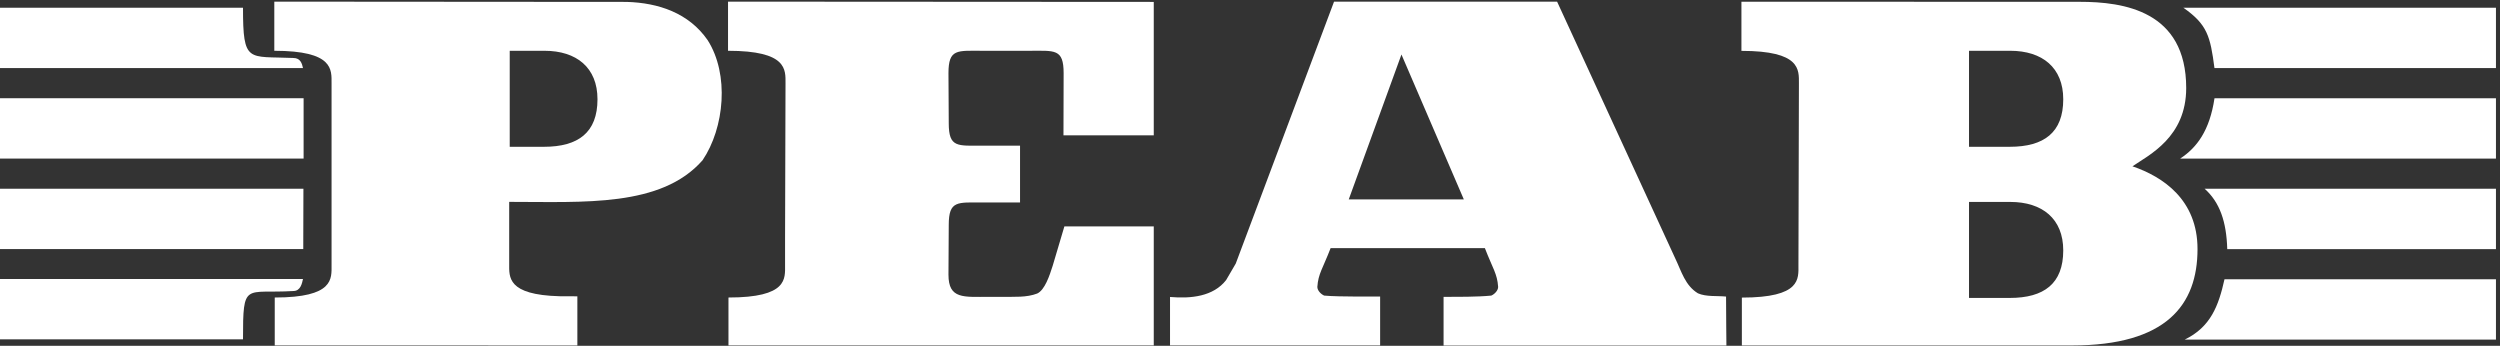
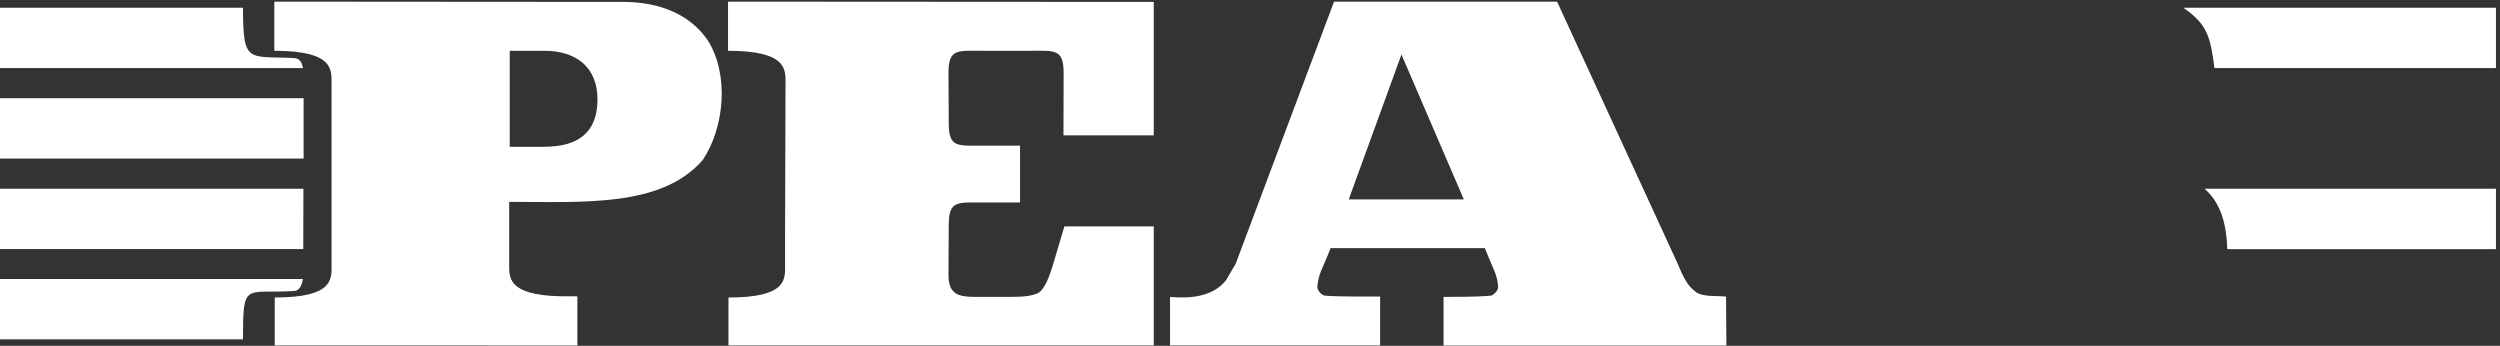
<svg xmlns="http://www.w3.org/2000/svg" width="100%" height="100%" viewBox="0 0 1417 196" version="1.1" xml:space="preserve" style="fill-rule:evenodd;clip-rule:evenodd;stroke-linejoin:round;stroke-miterlimit:2;">
  <rect x="0" y="0" width="1417" height="196" fill="#333333" stroke="none" />
  <g transform="matrix(4.167,0,0,4.167,0,0)">
    <path d="M73.999,19.966C78.654,19.966 81.271,18.027 81.271,13.5C81.271,9.195 78.42,6.908 74.067,6.908L69.333,6.908L69.333,19.966L73.999,19.966ZM37.371,46.977L37.371,40.468C45.455,40.468 45.099,37.904 45.099,36.038L45.099,11.339C45.099,9.473 45.395,6.908 37.311,6.908L37.311,0.223L85.239,0.259C89.591,0.384 93.695,1.777 96.245,5.447C99.23,10.111 98.546,17.386 95.561,21.801C89.933,28.205 79.44,27.459 69.261,27.459L69.261,35.875C69.261,37.669 68.957,40.112 76.139,40.295C76.421,40.302 78.227,40.305 78.533,40.305L78.533,46.99L37.371,46.977Z" style="fill:white;fill-rule:nonzero;" />
    <path d="M99.087,46.977L99.087,40.468C107.172,40.468 106.785,37.904 106.785,36.038L106.785,32.434L106.847,11.339C106.847,9.473 107.111,6.908 99.027,6.908L99.027,0.223L156.936,0.259L156.936,18.412L144.654,18.412L144.676,9.958C144.676,6.597 143.471,6.908 140.012,6.908L133.665,6.908C130.205,6.908 129.011,6.597 129.011,9.958L129.05,16.761C129.05,20.122 130.244,19.811 133.704,19.811L138.747,19.811L138.747,27.544L133.704,27.544C130.244,27.544 129.05,27.233 129.05,30.595L129.011,37.363C129.011,40.724 131.087,40.377 134.546,40.377L136.416,40.378C137.972,40.355 139.628,40.487 141.079,39.927C142.115,39.45 142.758,37.502 143.193,36.134L144.778,30.796L156.936,30.796L156.936,46.981L99.087,46.977Z" style="fill:white;fill-rule:nonzero;" />
    <path d="M190.627,7.413L183.459,27.12L199.11,27.12L190.627,7.413ZM180.99,33.755C179.901,36.568 179.311,37.223 179.186,39.025C179.186,39.522 179.684,40.021 180.119,40.207C182.046,40.394 187.726,40.331 187.726,40.331L187.726,46.984L159.148,46.984L159.148,40.394C162.009,40.642 165.039,40.331 166.78,38.093L168.087,35.854L181.456,0.231L211.801,0.231L227.906,35.231C228.714,36.911 229.213,38.838 230.954,39.896C232.073,40.394 233.6,40.215 234.78,40.34C234.78,42.404 234.829,47 234.829,47L196.356,47L196.356,40.376C198.409,40.376 200.918,40.394 202.846,40.207C203.282,40.021 203.779,39.522 203.779,39.025C203.655,37.223 203.064,36.568 201.977,33.755L181.021,33.755" style="fill:white;fill-rule:nonzero;" />
-     <path d="M236.93,46.989L236.93,40.478C245.015,40.478 244.626,37.914 244.626,36.048L244.691,11.349C244.691,9.483 244.953,6.919 236.871,6.919L236.871,0.233L282.879,0.247C288.865,0.247 297.37,1.467 297.37,11.972C297.37,18.671 292.313,21.077 290.058,22.62C294.223,24.05 298.909,27.169 298.909,33.874C298.909,41.47 294.669,46.989 281.841,46.989L236.93,46.989ZM273.373,40.525C278.027,40.525 280.645,38.586 280.645,34.058C280.645,29.754 277.793,27.467 273.441,27.467L267.827,27.467L267.827,40.525L273.373,40.525ZM273.373,19.966C278.027,19.966 280.645,18.027 280.645,13.5C280.645,9.195 277.793,6.908 273.441,6.908L267.827,6.908L267.827,19.966L273.373,19.966Z" style="fill:white;fill-rule:nonzero;" />
-     <path d="M297.164,46.194L339.503,46.194L339.503,37.987L302.578,37.987C301.771,41.608 300.698,44.475 297.164,46.194Z" style="fill:white;fill-rule:nonzero;" />
    <path d="M41.272,25.673L0,25.673L0,33.882L41.251,33.882L41.252,32.79L41.272,25.673Z" style="fill:white;fill-rule:nonzero;" />
    <path d="M302.953,33.883L339.503,33.883L339.503,25.674L299.876,25.674C301.942,27.521 302.845,30.154 302.953,33.883Z" style="fill:white;fill-rule:nonzero;" />
-     <path d="M296.551,21.57L339.503,21.57L339.503,13.362L301.219,13.362C300.556,17.784 298.813,20.086 296.551,21.57Z" style="fill:white;fill-rule:nonzero;" />
    <rect x="0" y="13.361" width="41.296" height="8.208" style="fill:white;fill-rule:nonzero;" />
    <path d="M39.902,7.886C33.727,7.618 33.053,8.672 33.053,1.049L0,1.049L0,9.257L41.213,9.257C41.085,8.676 40.888,7.889 39.902,7.886Z" style="fill:white;fill-rule:nonzero;" />
    <path d="M39.902,39.585C33.288,39.989 33.053,38.232 33.053,46.158L0,46.158L0,37.949L41.213,37.949C41.085,38.53 40.888,39.582 39.902,39.585Z" style="fill:white;fill-rule:nonzero;" />
    <path d="M339.503,1.049L296.977,1.049C300.226,3.316 300.648,4.911 301.213,9.257L339.503,9.257L339.503,1.049Z" style="fill:white;fill-rule:nonzero;" />
  </g>
</svg>